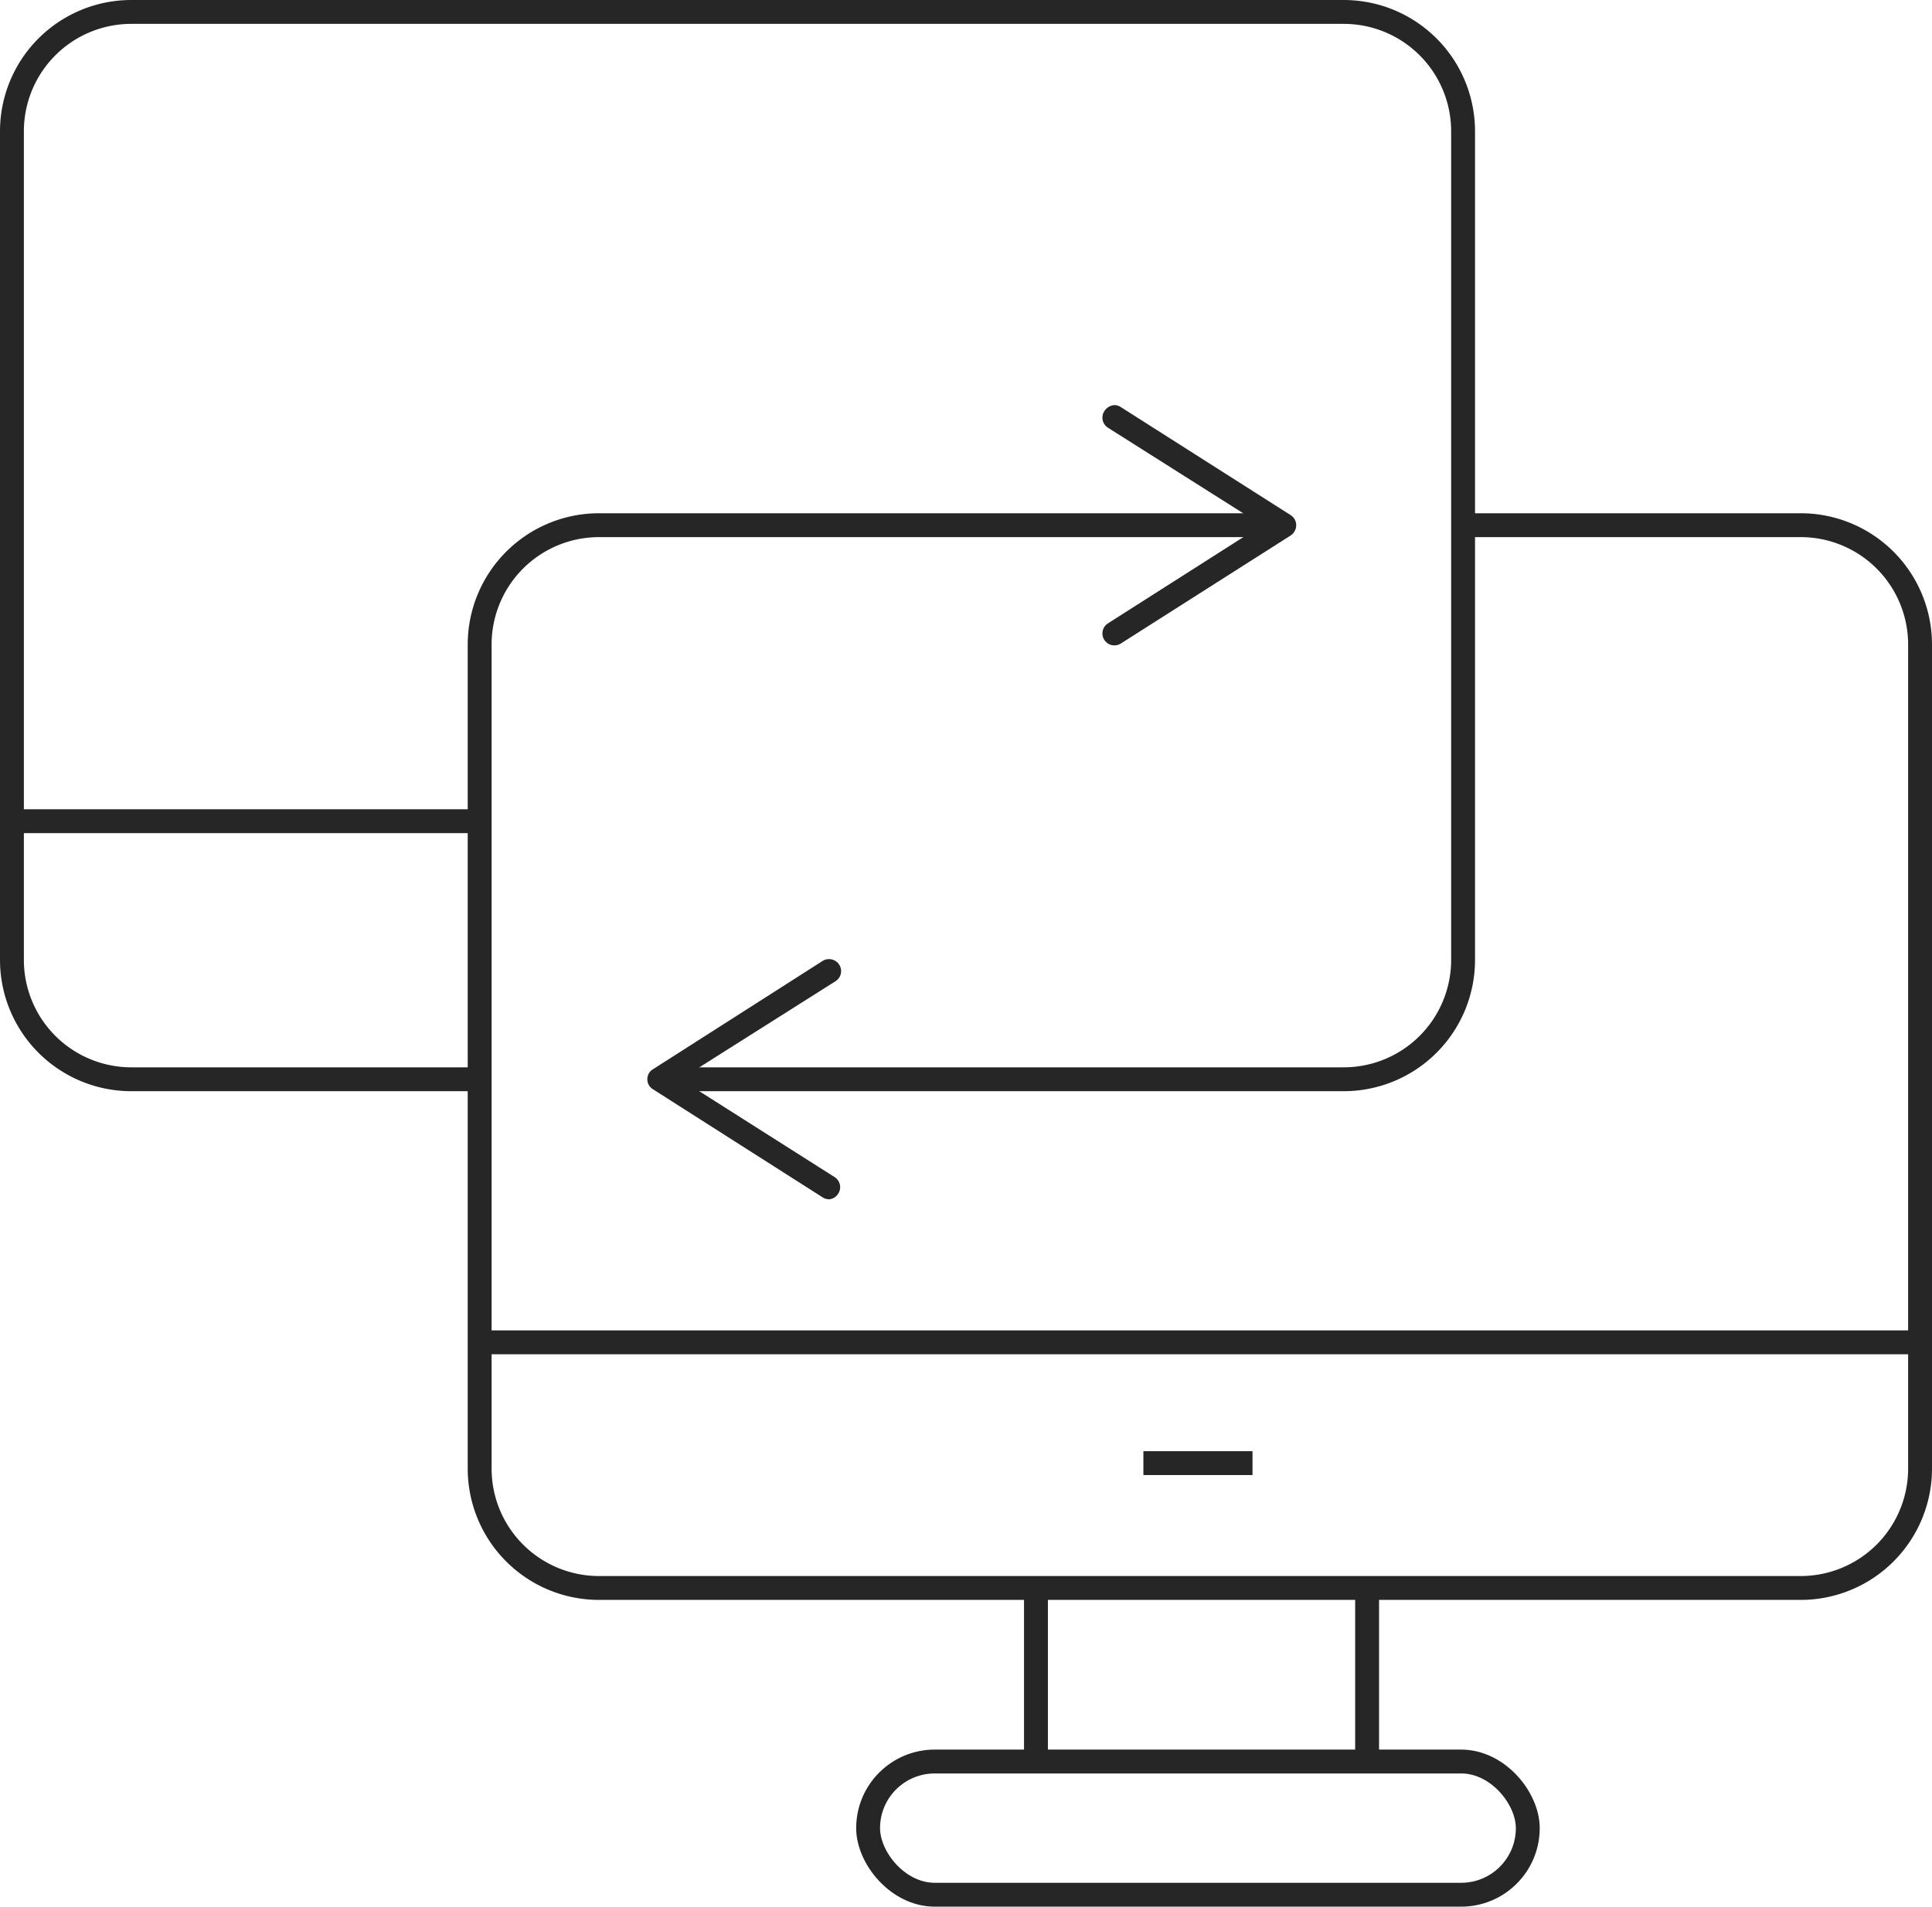
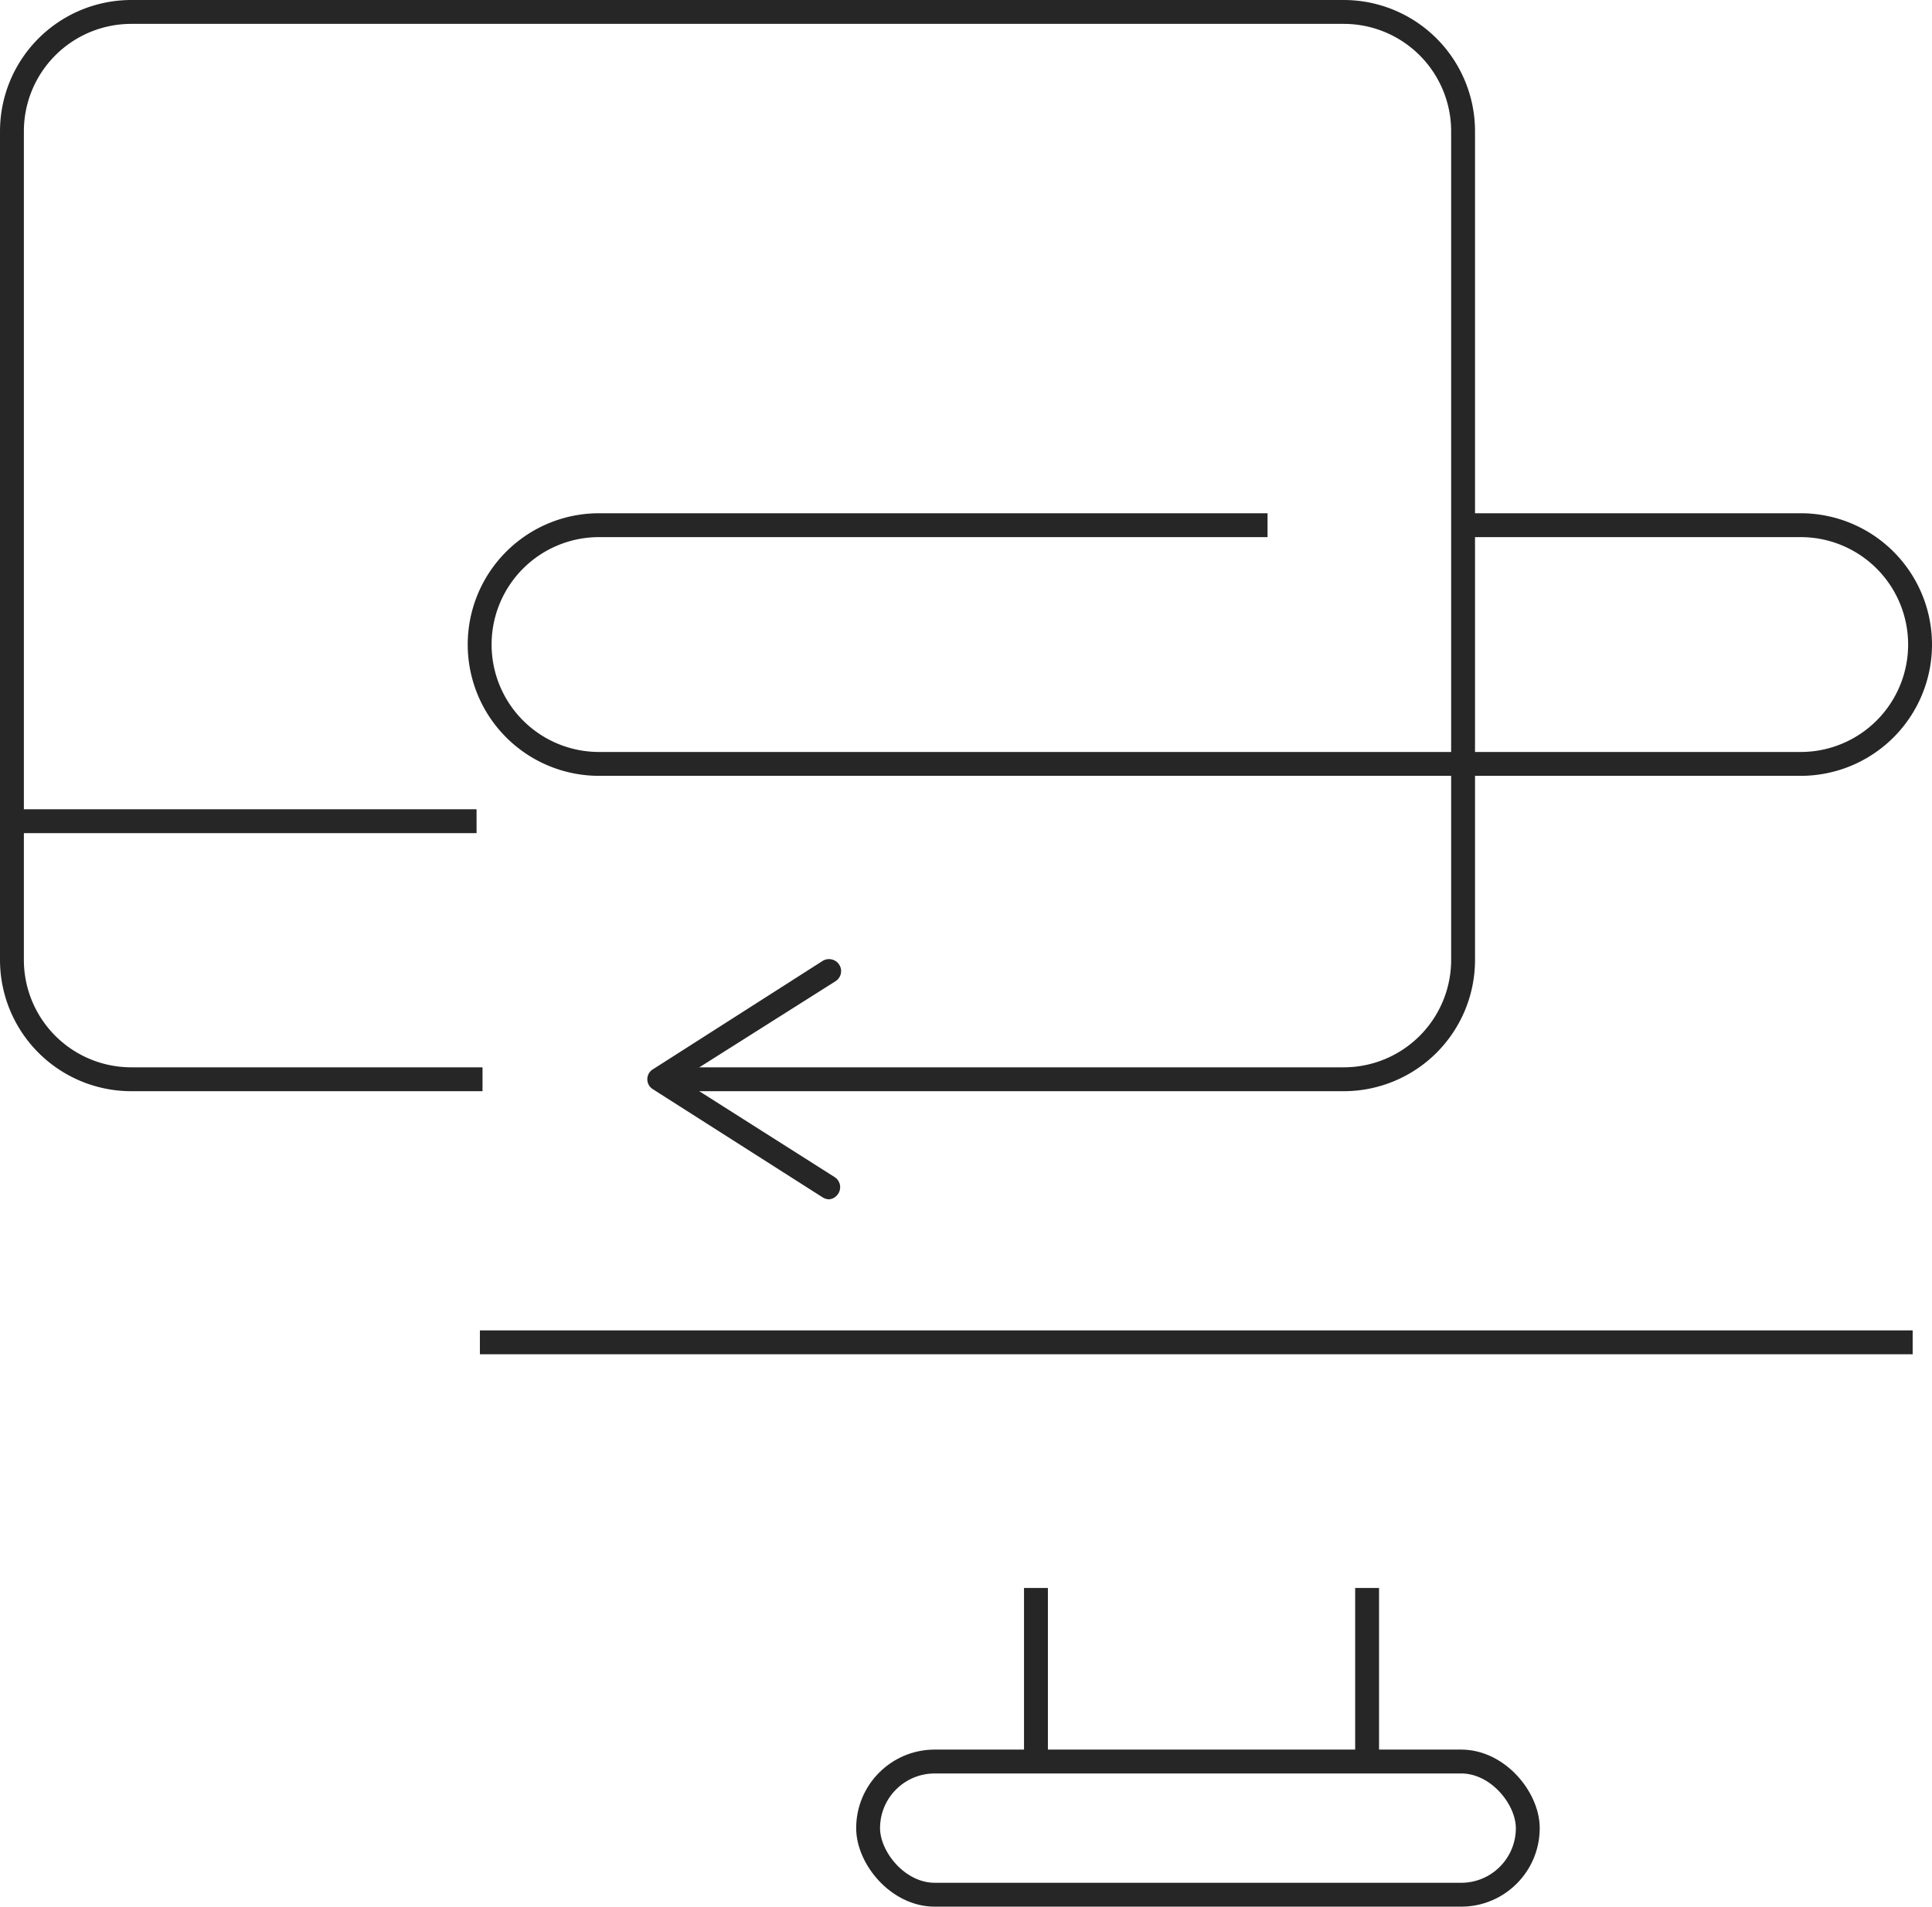
<svg xmlns="http://www.w3.org/2000/svg" viewBox="0 0 80.92 79.87">
  <defs>
    <style>.cls-1{fill:none;stroke:#262626;stroke-miterlimit:10;}.cls-2{fill:#262626;}</style>
  </defs>
  <g id="Layer_2" data-name="Layer 2">
    <g id="Layer_1-2" data-name="Layer 1">
      <path class="cls-1" d="M28.28,45.21h28a5,5,0,0,0,5-5V5.5a5,5,0,0,0-5-5H5.5a5,5,0,0,0-5,5V40.21a5,5,0,0,0,5,5H20.21" />
      <path class="cls-2" d="M35.11,50a.5.5,0,0,0-.15-.69L28.5,45.21,35,41.1a.5.5,0,0,0,.15-.69.51.51,0,0,0-.69-.16l-7.11,4.54a.49.49,0,0,0,0,.84l7.11,4.53a.53.53,0,0,0,.27.08A.51.51,0,0,0,35.11,50Z" />
-       <path class="cls-1" d="M53.09,22h-28a5,5,0,0,0-5,5V61.52a5,5,0,0,0,5,5H75.42a5,5,0,0,0,5-5V27a5,5,0,0,0-5-5H61.27" />
-       <path class="cls-2" d="M46.25,17.23a.5.5,0,0,0,.16.69L52.86,22l-6.45,4.11a.5.5,0,0,0,.53.85l7.12-4.53a.52.52,0,0,0,.23-.43.5.5,0,0,0-.23-.42l-7.12-4.53a.5.5,0,0,0-.26-.08A.54.54,0,0,0,46.25,17.23Z" />
+       <path class="cls-1" d="M53.09,22h-28a5,5,0,0,0-5,5a5,5,0,0,0,5,5H75.42a5,5,0,0,0,5-5V27a5,5,0,0,0-5-5H61.27" />
      <line class="cls-1" x1="43.39" y1="74.25" x2="43.39" y2="66.52" />
      <line class="cls-1" x1="57.26" y1="74.25" x2="57.26" y2="66.52" />
      <rect class="cls-1" x="36.36" y="73.79" width="27.63" height="5.58" rx="2.79" />
      <line class="cls-1" x1="20.1" y1="56.23" x2="80.11" y2="56.23" />
      <line class="cls-1" x1="19.96" y1="34.4" x2="0.5" y2="34.4" />
-       <line class="cls-1" x1="52.46" y1="61.29" x2="47.89" y2="61.29" />
    </g>
  </g>
</svg>